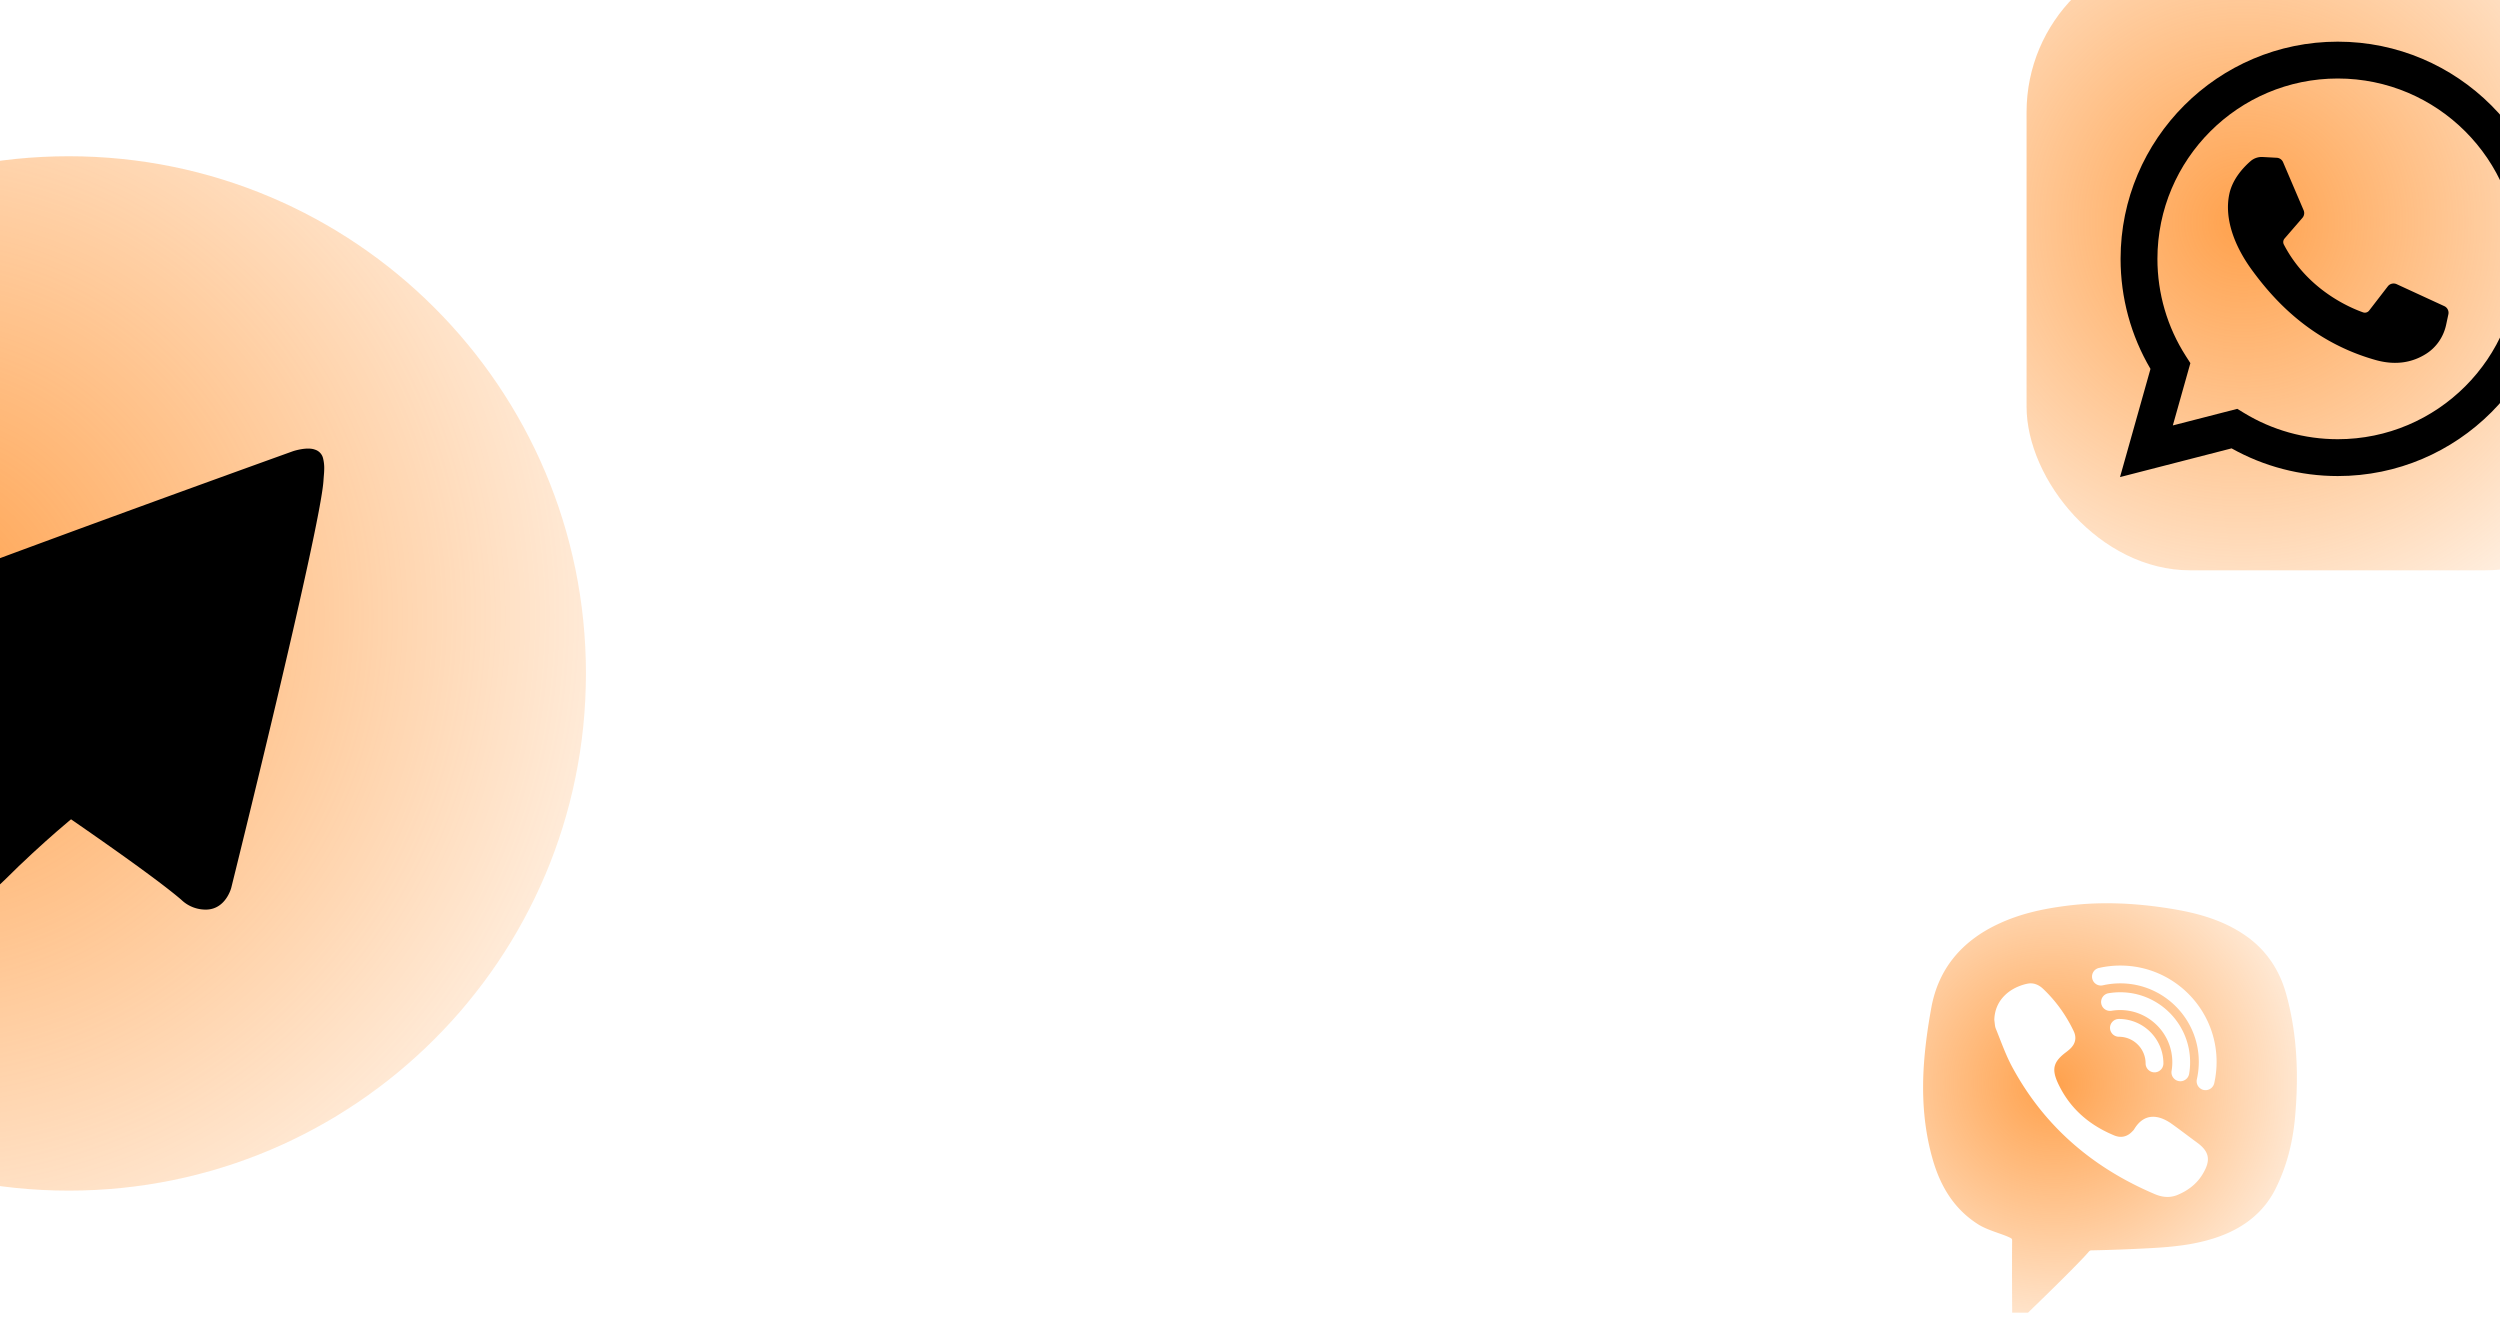
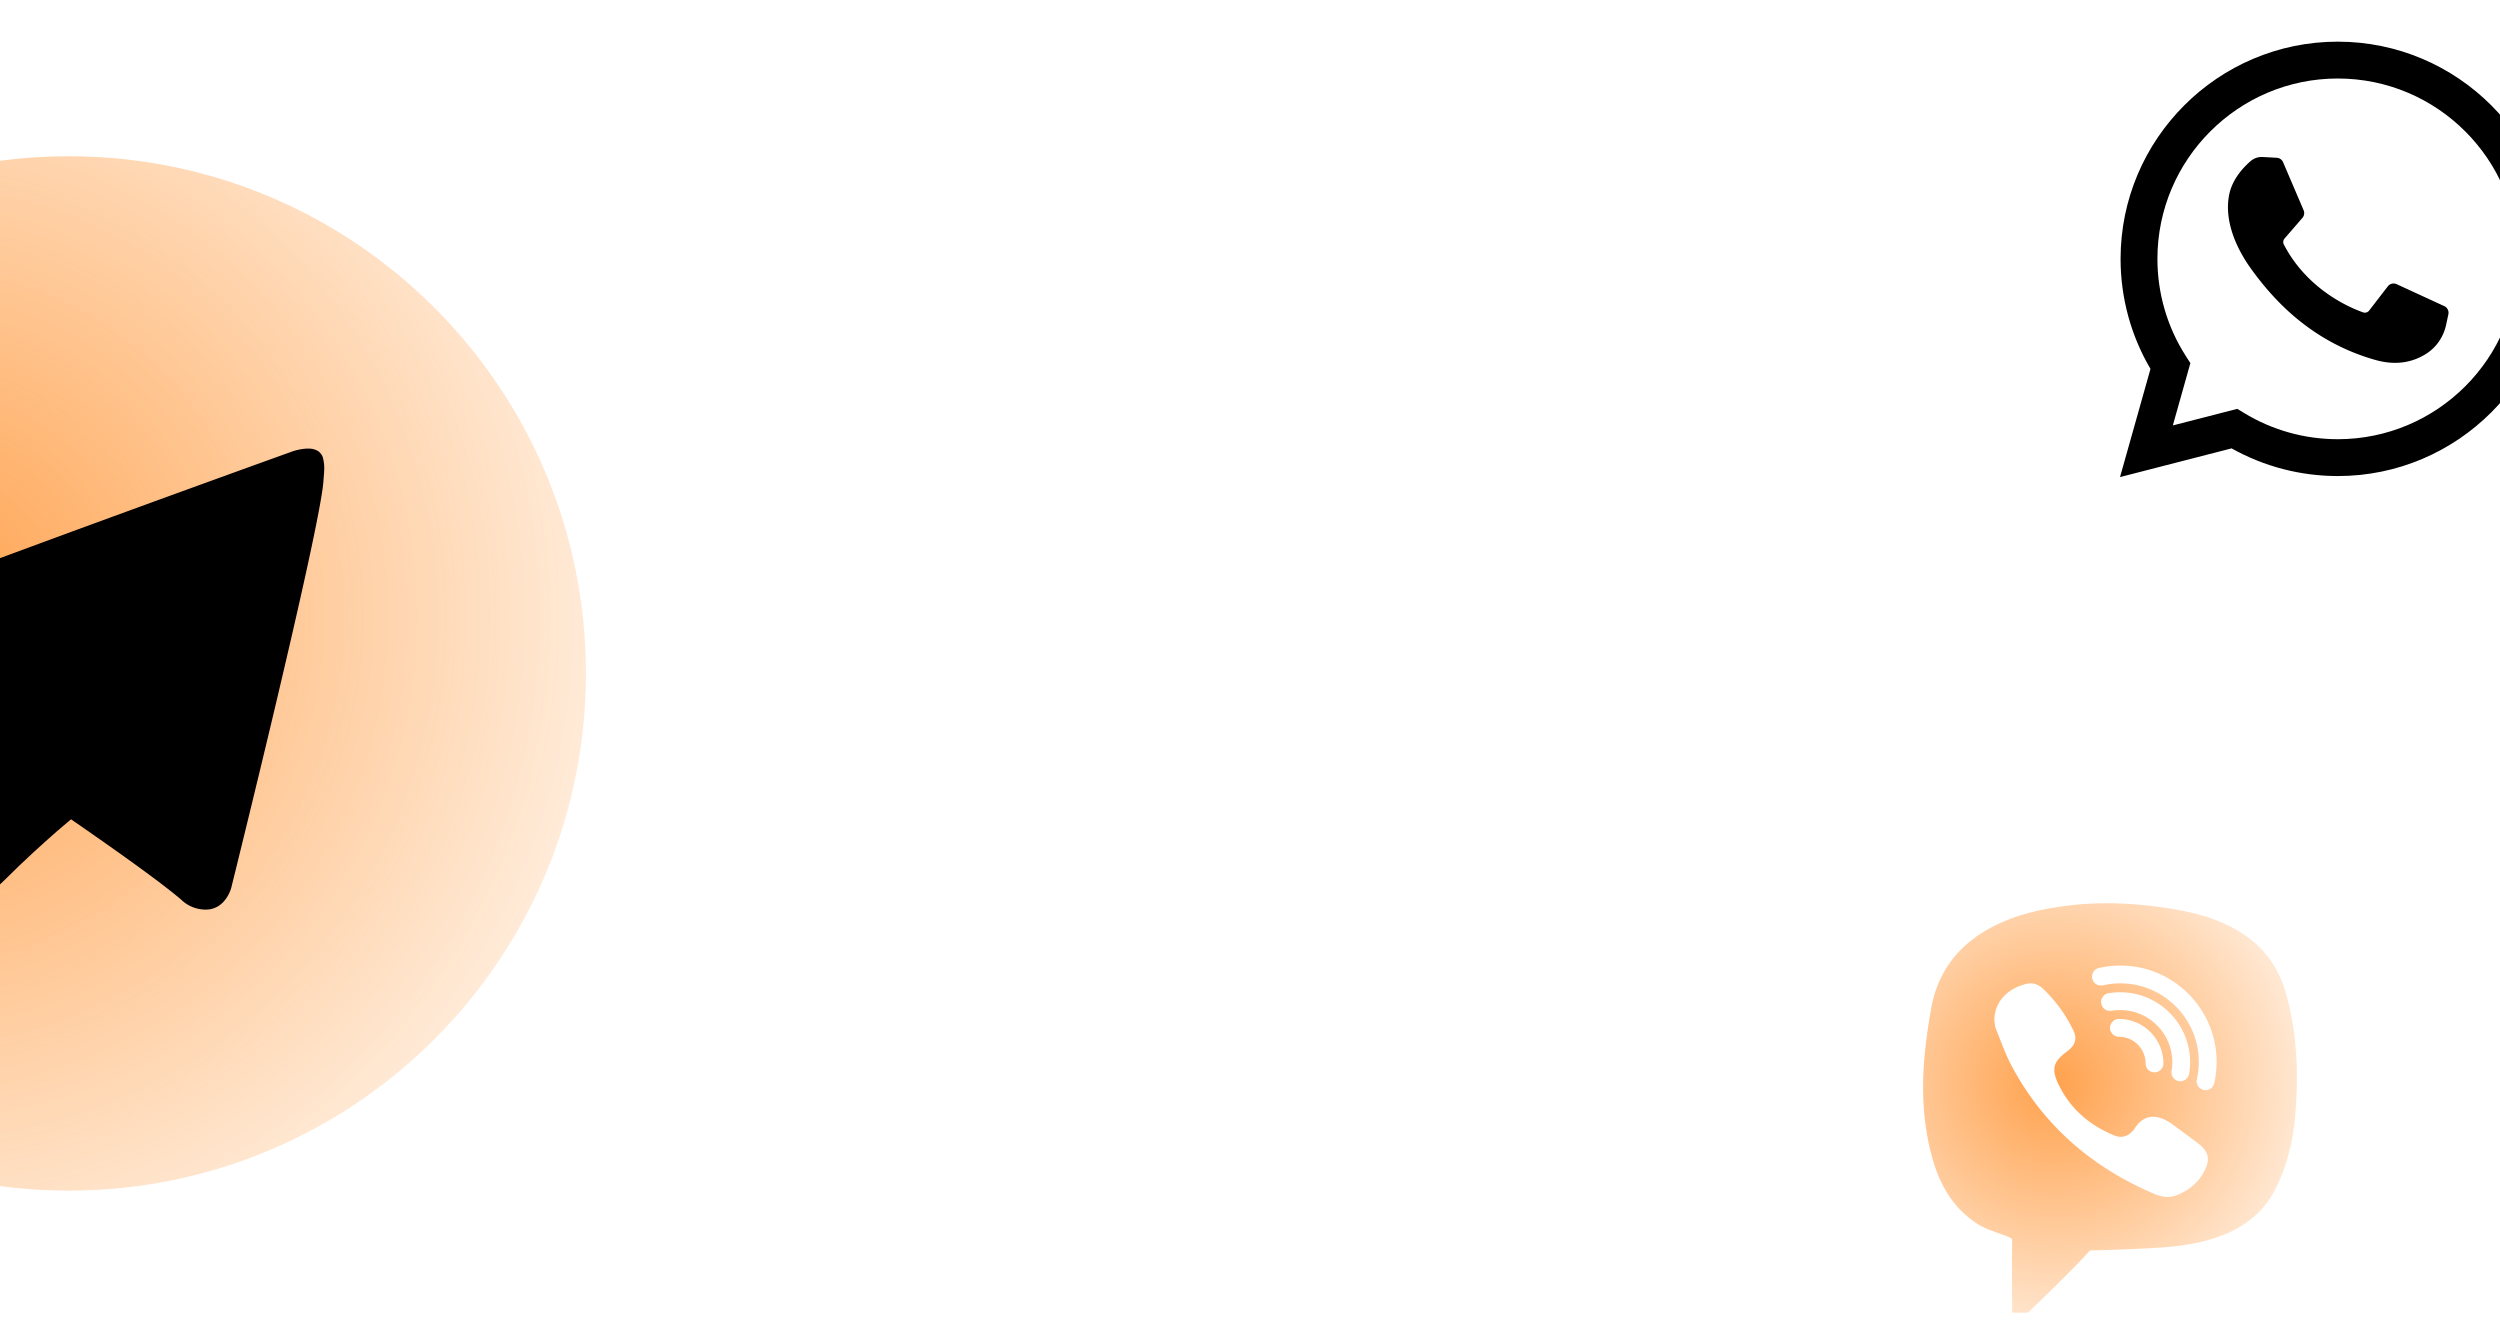
<svg xmlns="http://www.w3.org/2000/svg" width="1600" height="846" fill="none">
  <g clip-path="url(#a)">
-     <path fill="url(#b)" d="M1695-33h-398v398h398V-33Z" />
    <path fill="#000" d="m1356.81 305.333 19.5-69.241c-12.54-21.298-19.14-45.53-19.14-70.423 0-76.647 62.36-139.004 139-139.004 76.65 0 139.01 62.357 139.01 139.004 0 76.647-62.36 139.004-139.01 139.004-23.88 0-47.26-6.113-67.95-17.721l-71.41 18.381Zm75.06-43.67 4.25 2.598c18.04 11.012 38.81 16.832 60.05 16.832 63.65 0 115.43-51.779 115.43-115.424s-51.78-115.424-115.43-115.424c-63.64 0-115.42 51.779-115.42 115.424 0 22.176 6.3 43.712 18.23 62.278l2.86 4.461-11.23 39.875 41.26-10.62Z" />
    <path fill="#000" d="m1457.13 100.972-9.02-.492c-2.83-.154-5.61.792-7.75 2.652-4.38 3.798-11.37 11.139-13.52 20.705-3.2 14.264 1.75 31.731 14.56 49.197 12.81 17.467 36.68 45.413 78.89 57.349 13.6 3.846 24.3 1.253 32.56-4.028 6.54-4.183 11.04-10.896 12.67-18.485l1.44-6.726a4.67 4.67 0 0 0-2.62-5.223l-30.48-14.051a4.68 4.68 0 0 0-5.66 1.39l-11.96 15.513a3.427 3.427 0 0 1-3.85 1.146c-8.2-2.88-35.65-14.377-50.71-43.392a3.46 3.46 0 0 1 .43-3.86l11.44-13.23a4.674 4.674 0 0 0 .76-4.893l-13.14-30.742a4.678 4.678 0 0 0-4.04-2.83Z" />
  </g>
  <g clip-path="url(#c)">
    <path fill="url(#d)" d="M44 762c182.806 0 331-148.194 331-331S226.806 100 44 100s-331 148.194-331 331 148.194 331 331 331Z" />
    <path fill="#000" d="m-62.941 455.198 39.27 108.694s4.91 10.17 10.167 10.17c5.258 0 83.454-81.348 83.454-81.348l86.956-167.955L-61.54 427.14l-1.401 28.058Z" />
    <path fill="#000" d="m-10.878 483.072-7.539 80.119s-3.155 24.549 21.388 0c24.544-24.549 48.037-43.48 48.037-43.48" />
    <path fill="#000" d="m-62.237 459.074-80.78-26.32s-9.655-3.917-6.546-12.799c.64-1.831 1.931-3.39 5.793-6.068 17.898-12.476 331.292-125.118 331.292-125.118s8.849-2.982 14.067-.998a7.628 7.628 0 0 1 5.2 5.668c.564 2.333.8 4.732.701 7.13-.025 2.074-.276 3.997-.467 7.012-1.908 30.797-59.028 260.643-59.028 260.643s-3.418 13.45-15.662 13.91a22.408 22.408 0 0 1-16.343-6.322C91.962 555.144 8.914 499.332-9.437 487.057a3.495 3.495 0 0 1-1.506-2.482c-.256-1.294 1.15-2.896 1.15-2.896S134.816 353.14 138.664 339.646c.297-1.045-.828-1.561-2.34-1.103-9.604 3.534-176.103 108.678-194.478 120.283-1.323.4-2.721.485-4.083.248Z" />
  </g>
  <path fill="url(#e)" d="M1463.08 635.934c-4.45-15.886-13.26-28.434-26.17-37.311-16.28-11.236-35.02-15.197-51.19-17.622-22.38-3.337-42.65-3.804-61.99-1.446-18.11 2.225-31.75 5.763-44.18 11.481-24.39 11.213-39.03 29.346-43.5 53.887-2.18 11.925-3.65 22.694-4.5 32.973-1.95 23.762-.17 44.787 5.43 64.277 5.48 19.001 15.02 32.572 29.19 41.494 3.61 2.27 8.24 3.916 12.71 5.496 2.53.89 5 1.757 7.03 2.714 1.87.868 1.87 1.024 1.85 2.581-.16 13.505 0 39.981 0 39.981l.04 5.652h10.15l1.64-1.602c1.09-1.024 26.23-25.32 35.2-35.109l1.22-1.357c1.54-1.78 1.54-1.78 3.12-1.803 12.1-.244 24.47-.711 36.75-1.379 14.89-.801 32.13-2.247 48.37-9.011 14.87-6.207 25.72-16.064 32.24-29.279 6.81-13.795 10.84-28.724 12.35-45.655 2.67-29.769.78-55.601-5.76-78.962Zm-53.53 115.761c-3.74 6.074-9.3 10.302-15.87 13.038-4.8 2.003-9.7 1.58-14.44-.422-39.67-16.798-70.79-43.252-91.35-81.298-4.25-7.832-7.19-16.375-10.57-24.652-.69-1.691-.64-3.693-.96-5.562.29-13.372 10.55-20.914 20.92-23.184 3.96-.89 7.47.512 10.41 3.338 8.14 7.742 14.57 16.753 19.42 26.854 2.12 4.428 1.16 8.344-2.44 11.636-.76.69-1.54 1.313-2.36 1.936-8.23 6.185-9.44 10.88-5.05 20.202 7.47 15.864 19.89 26.521 35.93 33.129 4.23 1.735 8.21.868 11.44-2.559.44-.445.93-.89 1.24-1.424 6.32-10.546 15.51-9.5 23.99-3.493 5.56 3.961 10.96 8.143 16.46 12.17 8.39 6.163 8.32 11.948 3.23 20.291Zm-52.62-105.259c-1.87 0-3.74.155-5.59.467a5.708 5.708 0 0 1-6.56-4.695 5.691 5.691 0 0 1 4.69-6.541c2.45-.423 4.97-.623 7.46-.623 24.67 0 44.74 20.069 44.74 44.743 0 2.514-.2 5.028-.62 7.453a5.7 5.7 0 0 1-5.61 4.761c-.31 0-.62-.022-.96-.089-3.09-.511-5.18-3.448-4.67-6.541.31-1.824.47-3.693.47-5.584 0-18.378-14.97-33.351-33.35-33.351Zm27.65 34.174c0 3.137-2.56 5.696-5.69 5.696-3.14 0-5.7-2.559-5.7-5.696 0-9.411-7.67-17.087-17.09-17.087-3.13 0-5.69-2.559-5.69-5.696 0-3.137 2.56-5.696 5.69-5.696 15.71 0 28.48 12.771 28.48 28.479Zm32.53 12.66c-.6 2.647-2.96 4.427-5.56 4.427-.42 0-.85-.044-1.27-.133a5.719 5.719 0 0 1-4.29-6.831 50.73 50.73 0 0 0 1.24-11.169c0-27.677-22.54-50.216-50.21-50.216-3.79 0-7.55.423-11.17 1.246-3.07.712-6.12-1.223-6.81-4.294a5.67 5.67 0 0 1 4.29-6.808 61.213 61.213 0 0 1 13.69-1.535c33.97 0 61.6 27.633 61.6 61.607 0 4.628-.51 9.234-1.51 13.706Z" />
  <defs>
    <radialGradient id="b" cx="0" cy="0" r="1" gradientTransform="rotate(139.823 691.888 333.785) scale(662.08)" gradientUnits="userSpaceOnUse">
      <stop stop-color="#FF7A01" stop-opacity=".3" />
      <stop offset="0" stop-color="#FF7900" stop-opacity=".7" />
      <stop offset=".51" stop-color="#FF7A00" stop-opacity="0" />
    </radialGradient>
    <radialGradient id="d" cx="0" cy="0" r="1" gradientTransform="rotate(139.823 -99.659 185.664) scale(1101.25)" gradientUnits="userSpaceOnUse">
      <stop stop-color="#FF7A01" stop-opacity=".3" />
      <stop offset="0" stop-color="#FF7900" stop-opacity=".7" />
      <stop offset=".51" stop-color="#FF7A00" stop-opacity="0" />
    </radialGradient>
    <radialGradient id="e" cx="0" cy="0" r="1" gradientTransform="rotate(137.238 521.353 604.062) scale(414.149 418.809)" gradientUnits="userSpaceOnUse">
      <stop stop-color="#FF7A01" stop-opacity=".3" />
      <stop offset="0" stop-color="#FF7900" stop-opacity=".7" />
      <stop offset=".51" stop-color="#FF7A00" stop-opacity="0" />
    </radialGradient>
    <clipPath id="a">
      <rect width="398" height="398" x="1297" y="-33" fill="#fff" rx="104.799" />
    </clipPath>
    <clipPath id="c">
      <path fill="#fff" d="M-287 100h662v662h-662z" />
    </clipPath>
  </defs>
</svg>